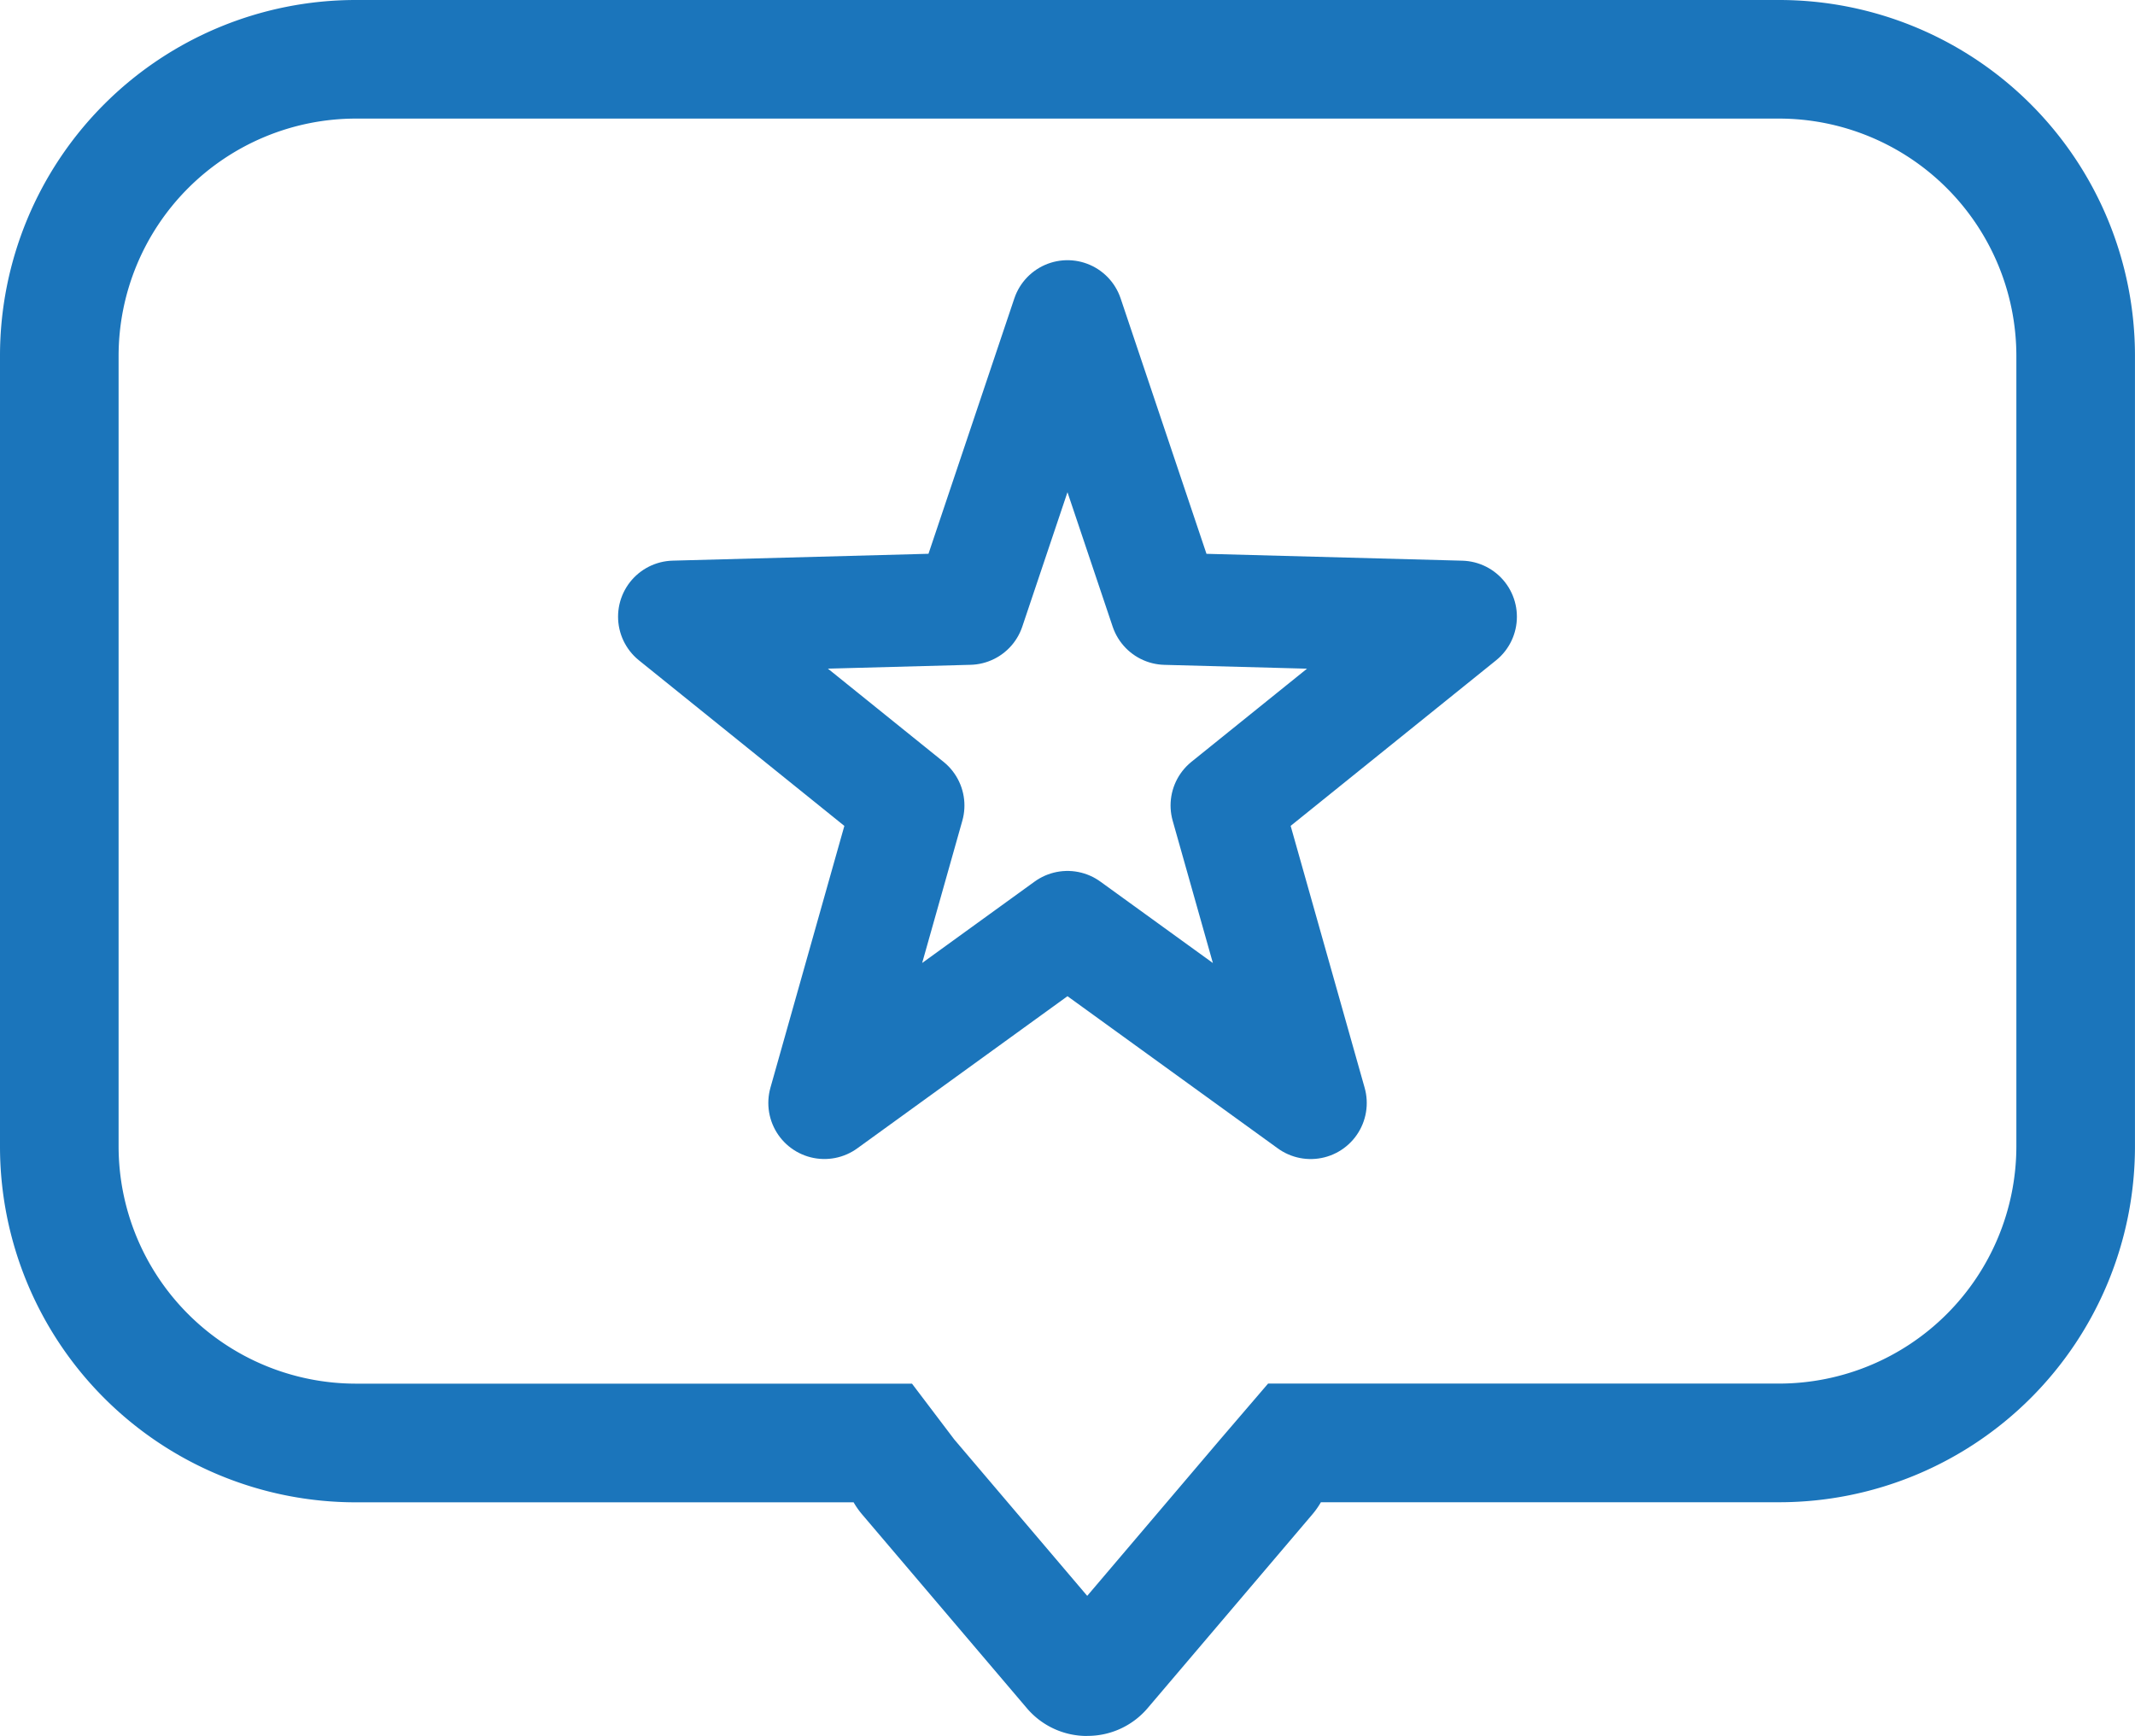
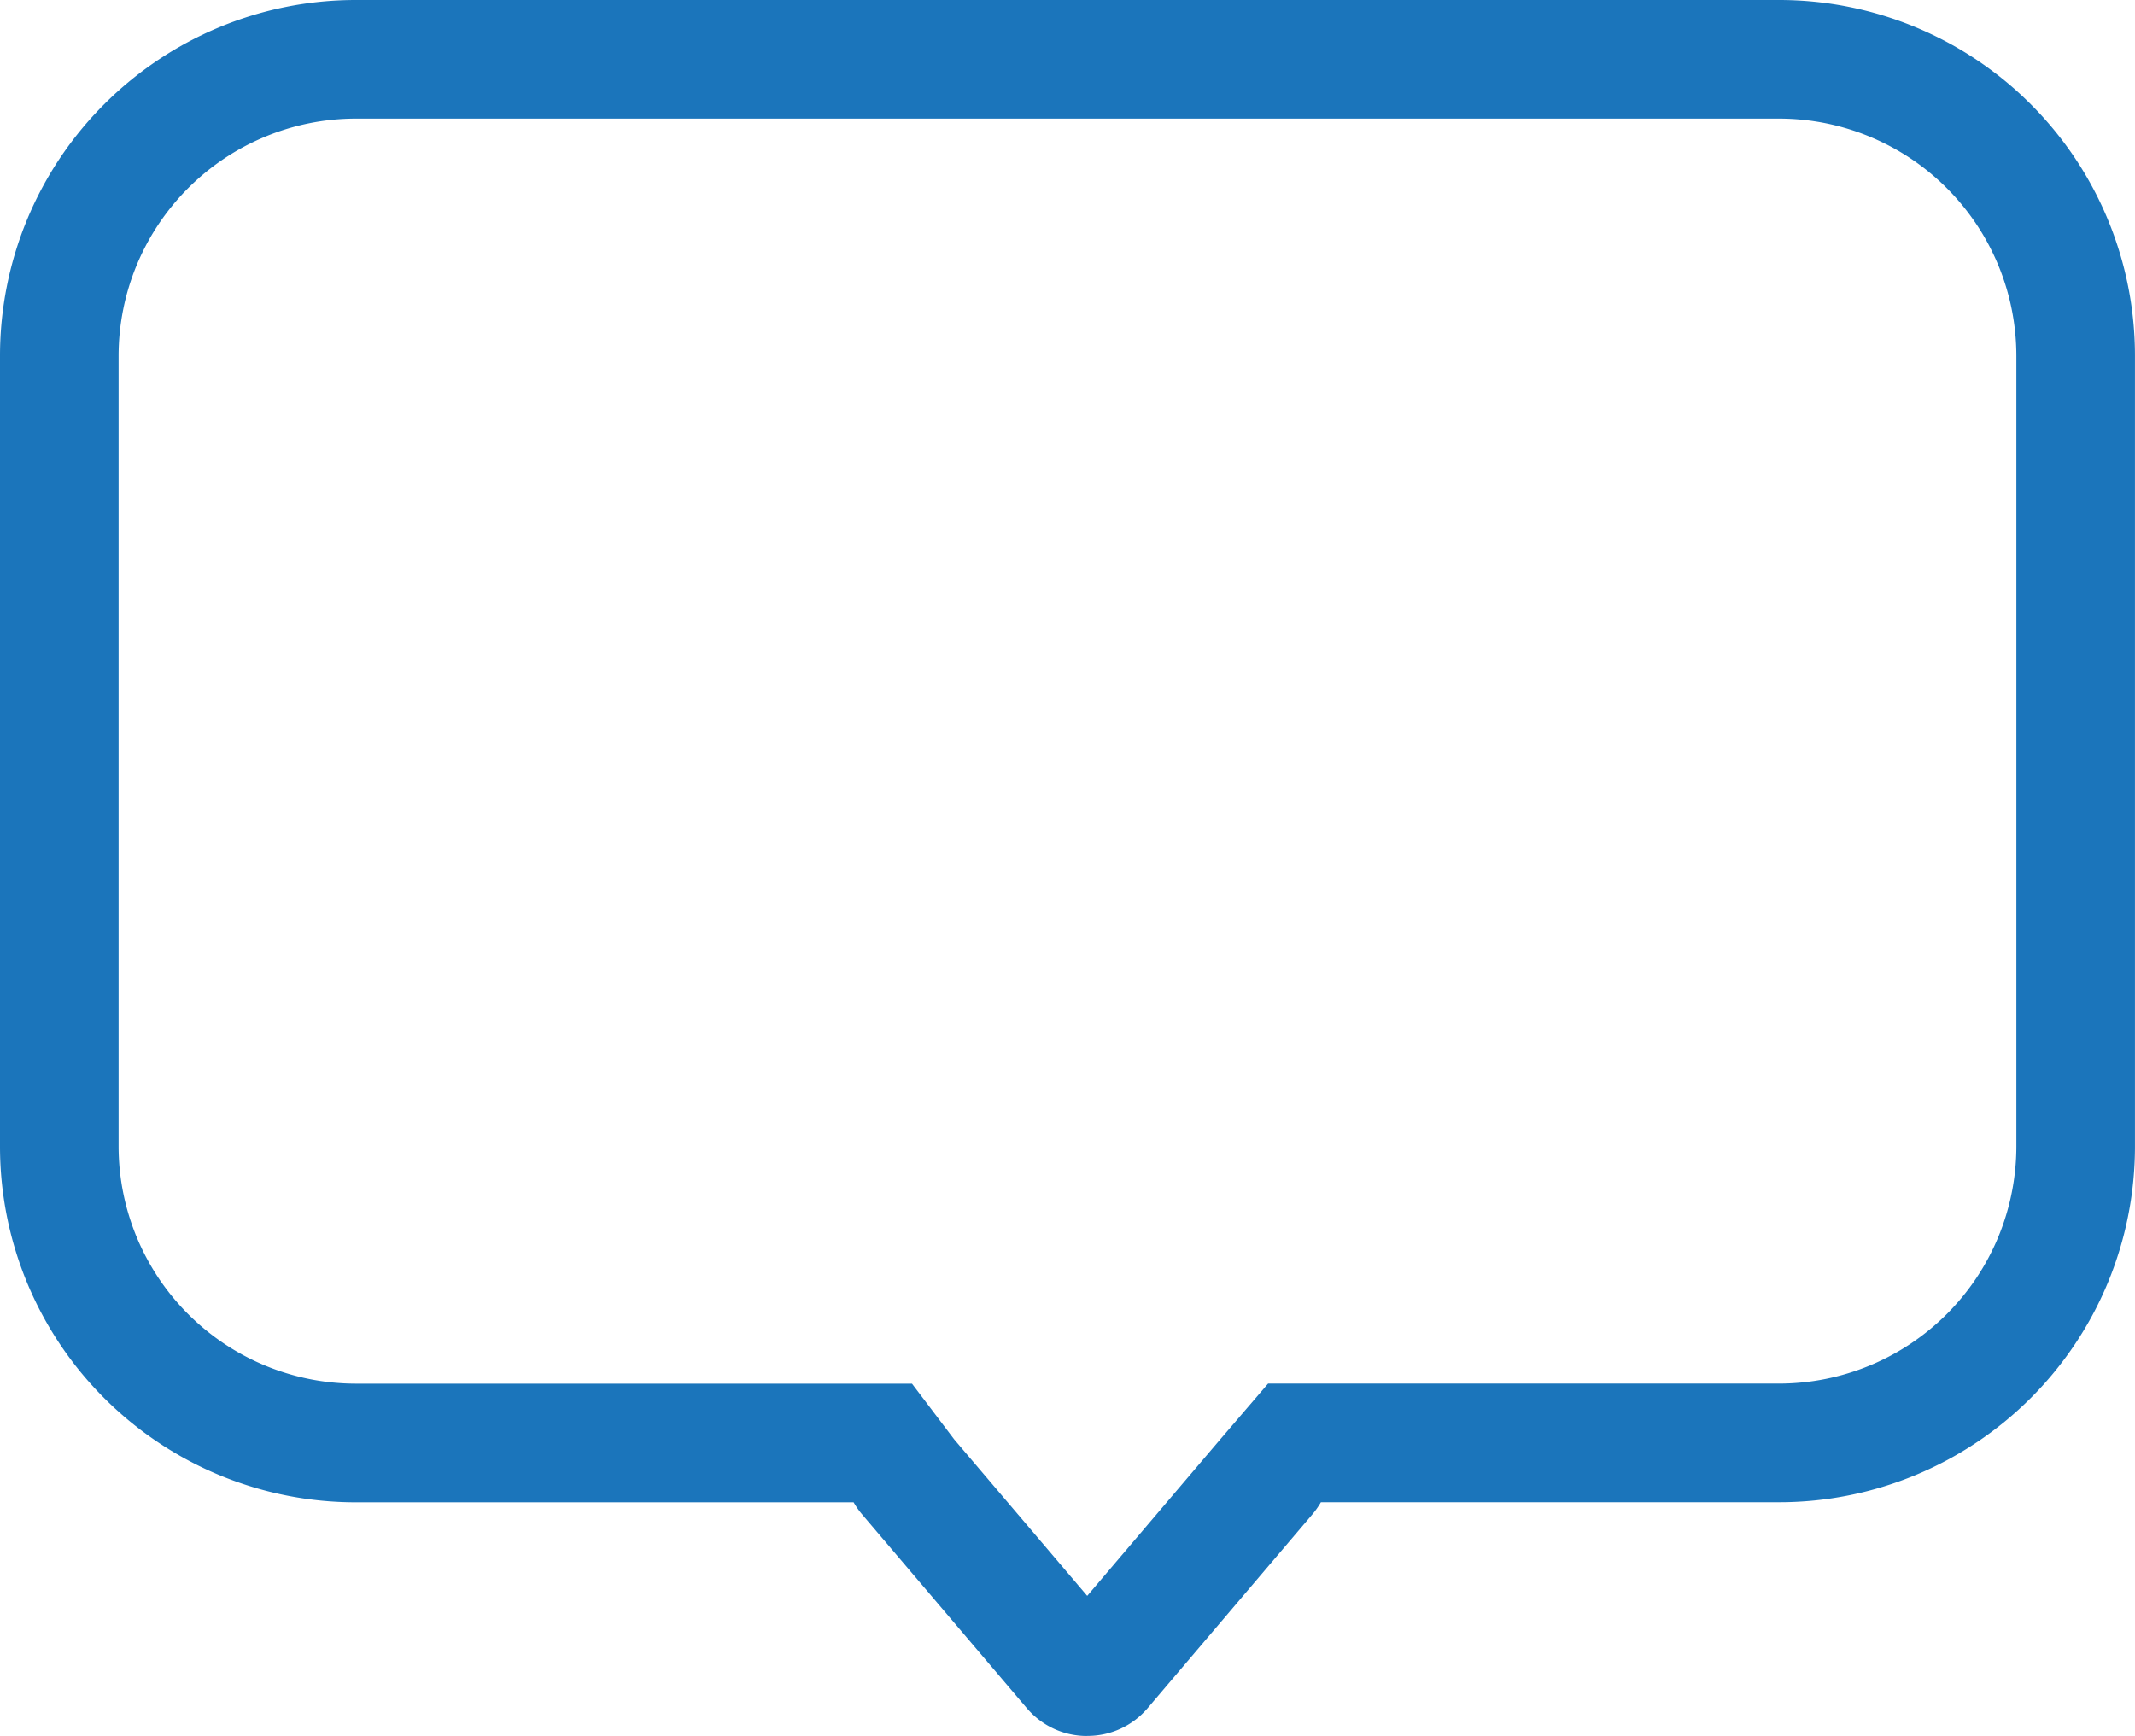
<svg xmlns="http://www.w3.org/2000/svg" width="57.121" height="46.449" viewBox="0 0 57.121 46.449">
  <defs>
    <style>.a{fill:#1b75bb;}.b{fill:none;stroke:#1b75bb;stroke-linecap:round;stroke-linejoin:round;stroke-width:3px;}</style>
  </defs>
  <g transform="translate(-273 -1319)">
    <path class="a" d="M-618.911,1400.7l3.557-4.185,1.281-1.494H-600.4a6.354,6.354,0,0,0,6.347-6.347V1367.52a6.354,6.354,0,0,0-6.347-6.347H-638.48a6.354,6.354,0,0,0-6.347,6.347v21.156a6.354,6.354,0,0,0,6.347,6.347H-623.6l1.131,1.493,3.557,4.185m0,3.749a2.107,2.107,0,0,1-1.612-.74l-4.416-5.195a2.182,2.182,0,0,1-.222-.317H-638.48a9.52,9.52,0,0,1-9.52-9.52V1367.52a9.52,9.52,0,0,1,9.52-9.52H-600.4a9.52,9.52,0,0,1,9.52,9.52v21.156a9.52,9.52,0,0,1-9.52,9.52H-612.66a2.206,2.206,0,0,1-.222.317l-4.416,5.195a2.107,2.107,0,0,1-1.612.74Z" transform="translate(921 -39)" />
-     <path class="b" d="M10.524,0l2.631,7.828,7.893.212-6.266,5.05,2.249,7.961-6.507-4.709L4.02,21.05l2.247-7.959L0,8.039l7.893-.212Z" transform="translate(291.036 1327.462)" />
  </g>
</svg>